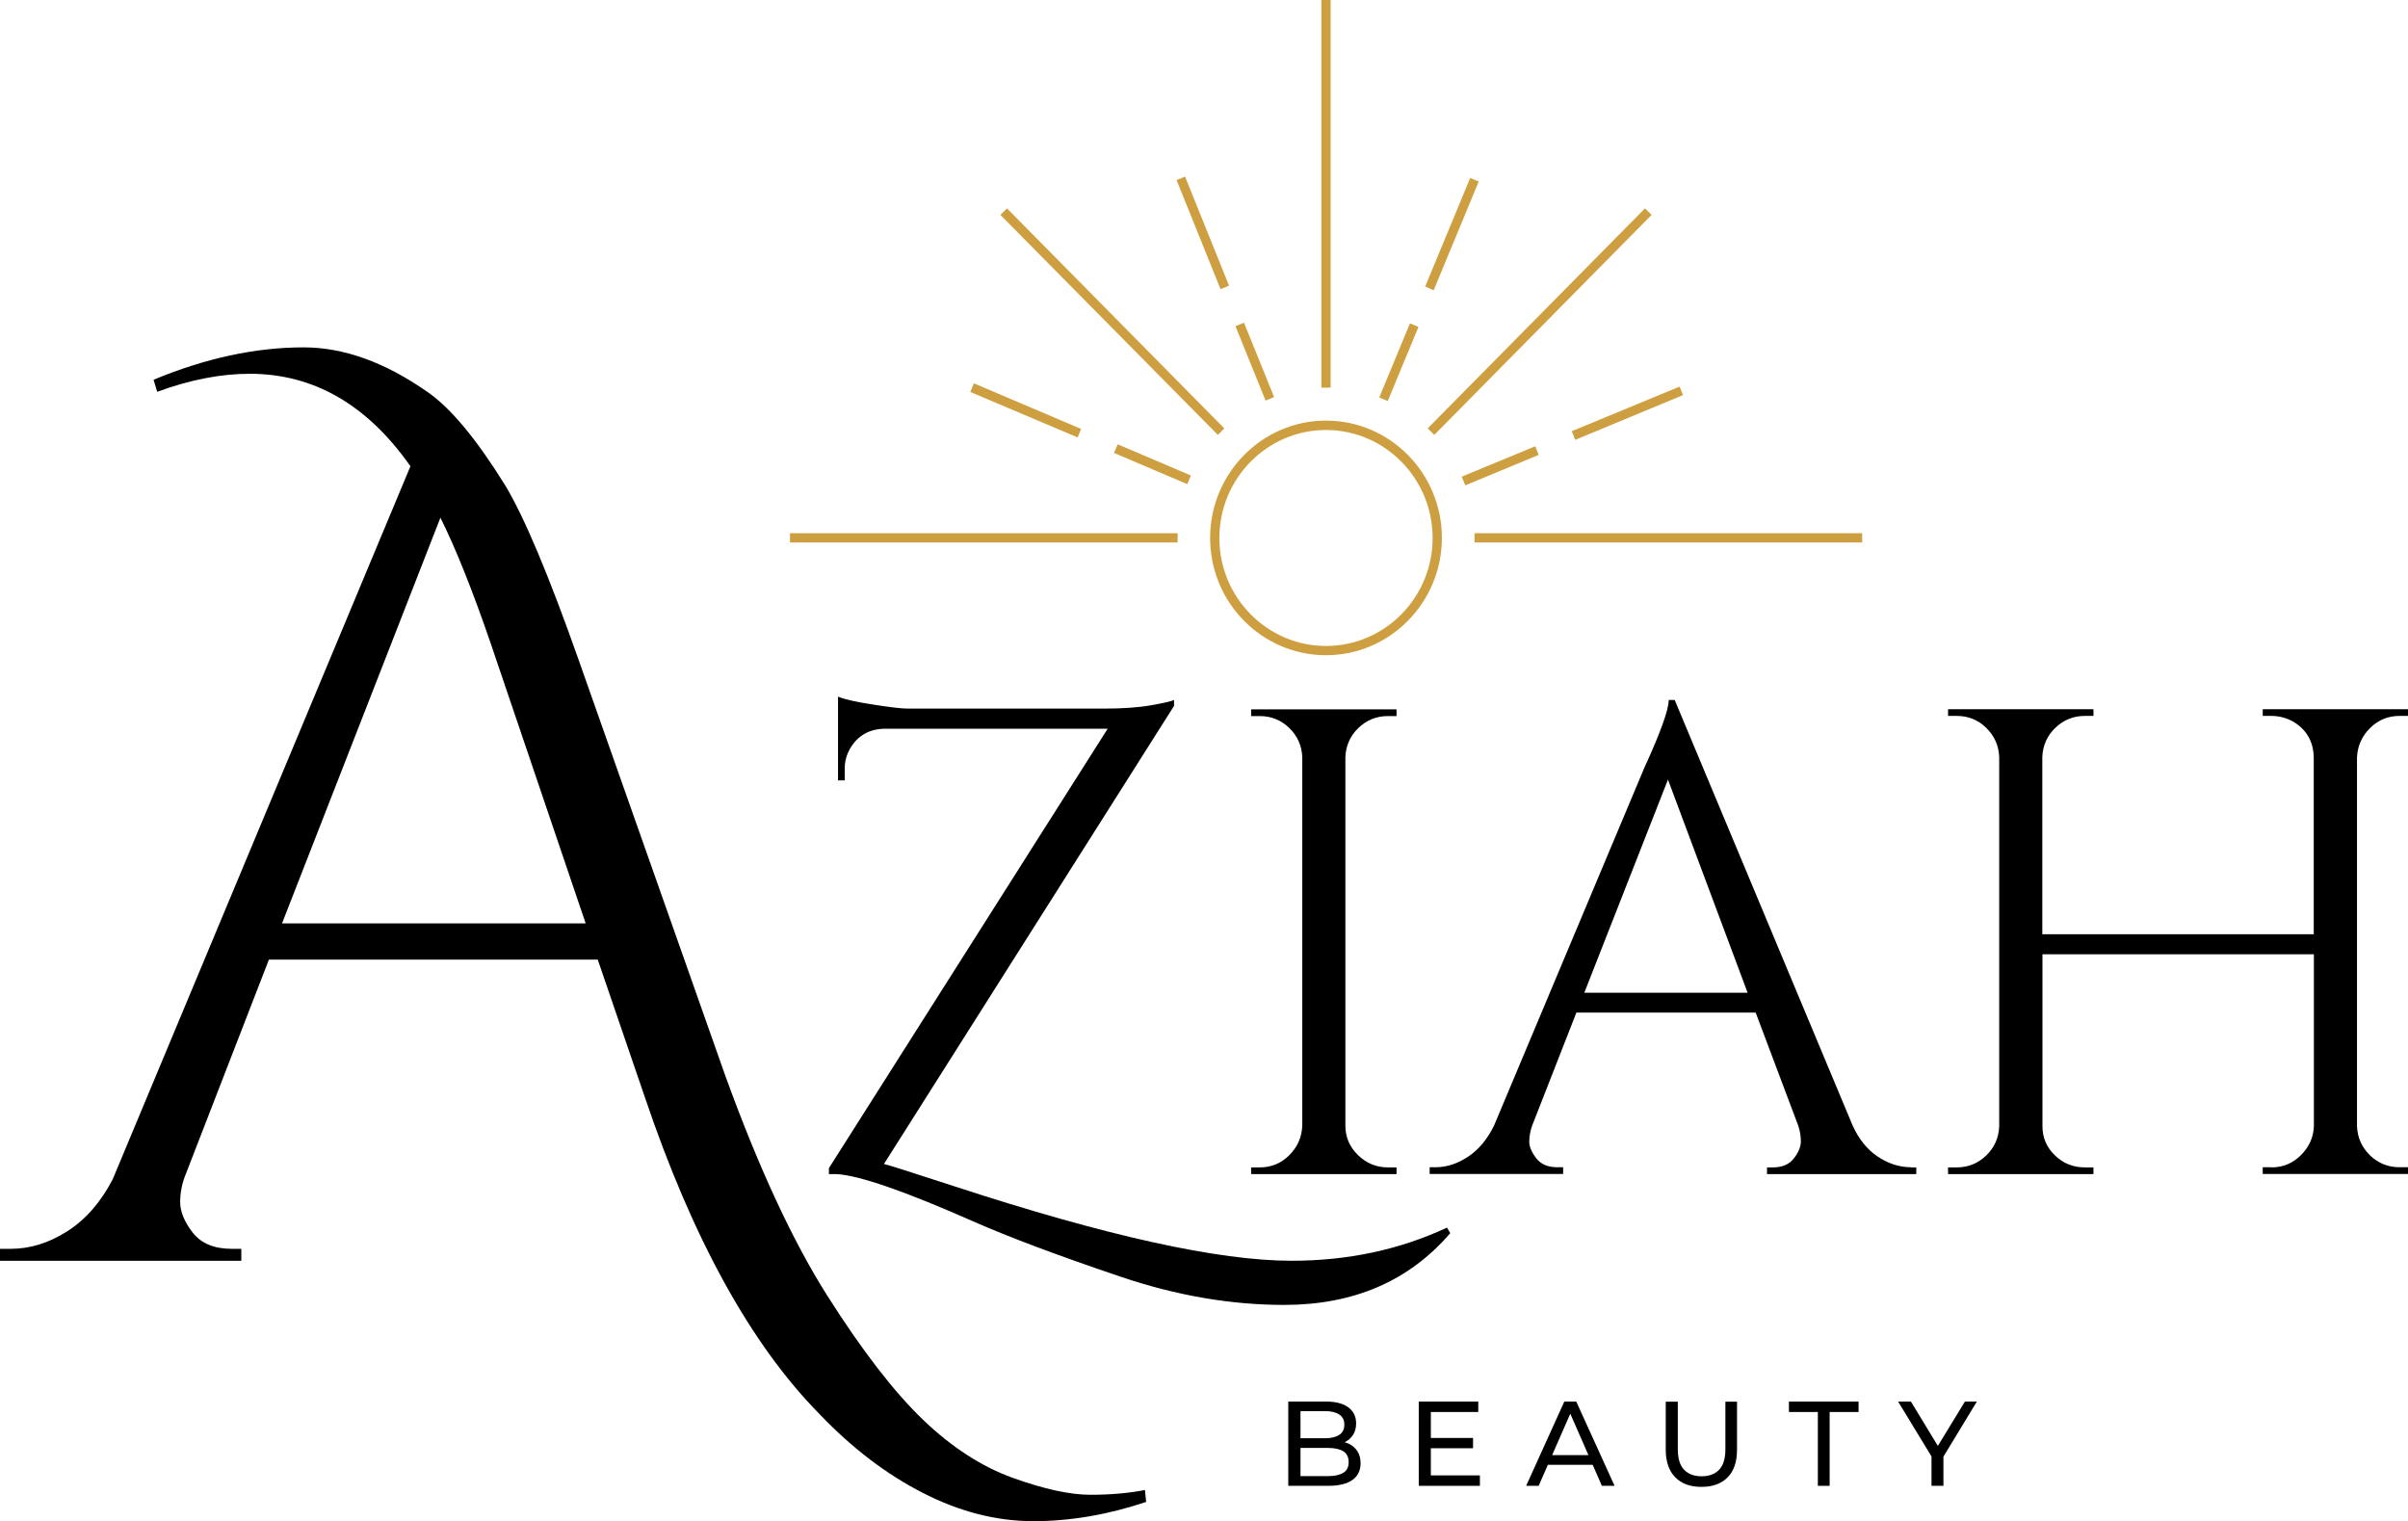
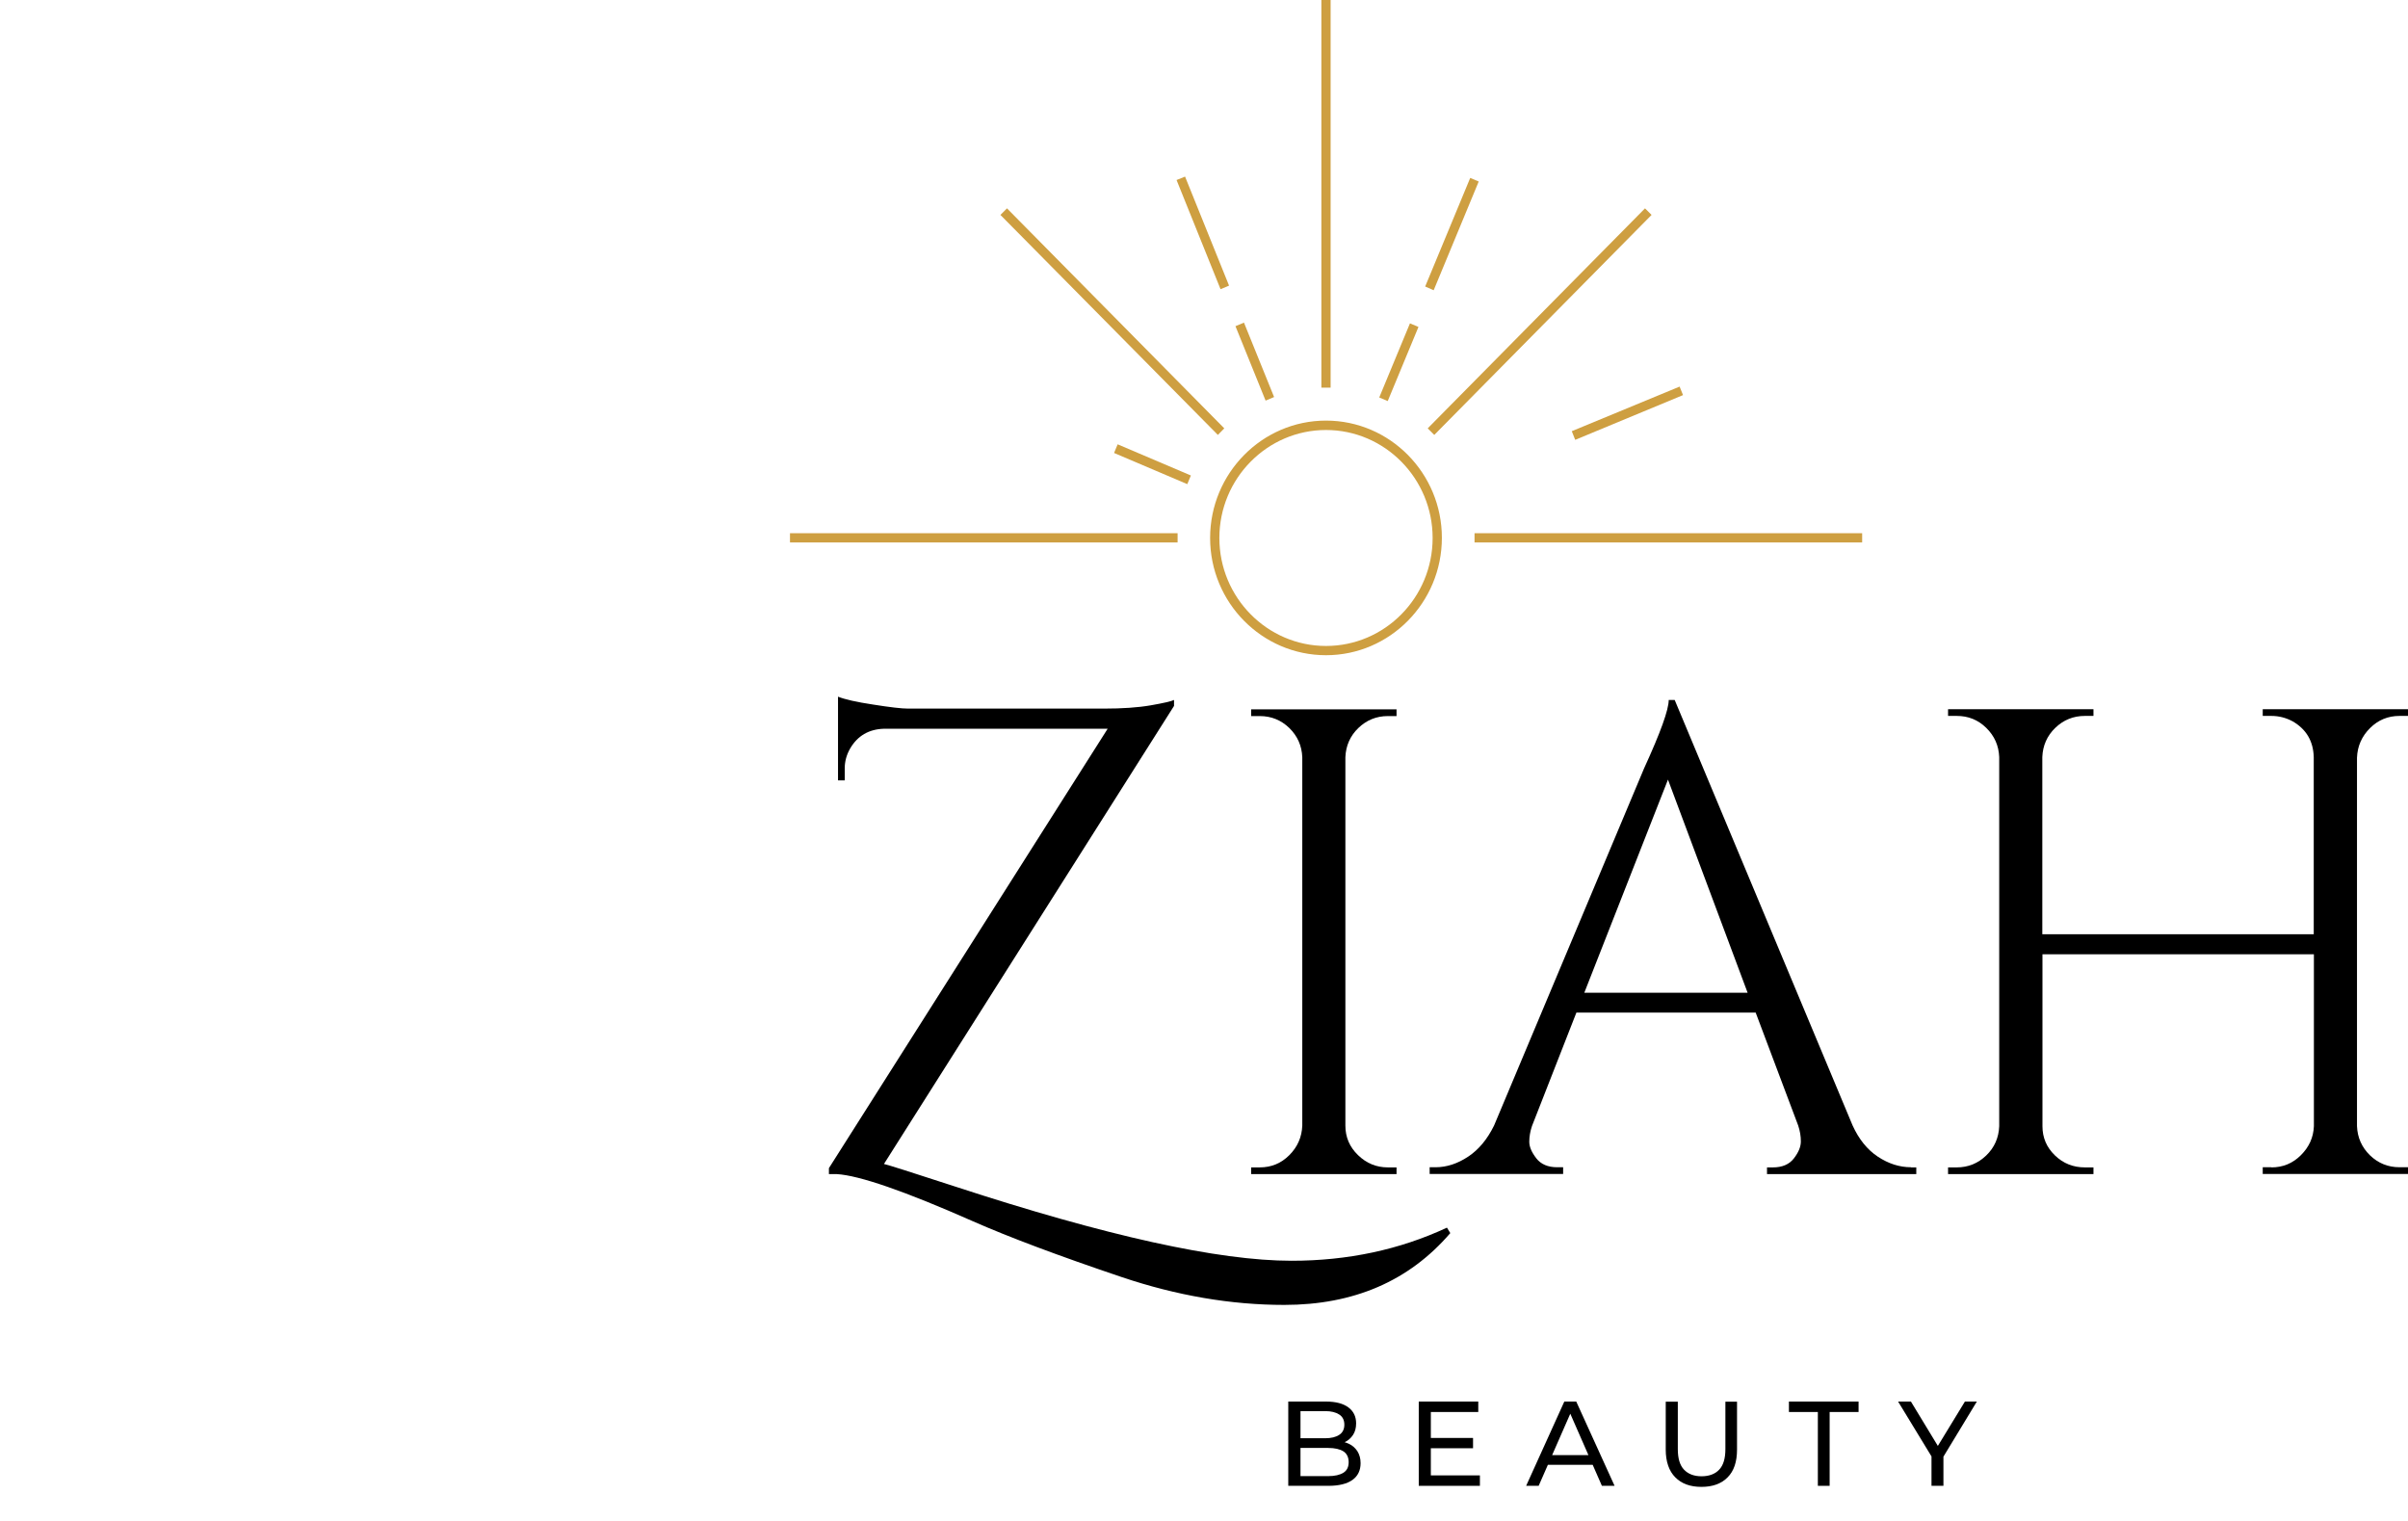
<svg xmlns="http://www.w3.org/2000/svg" viewBox="0 0 161.46 101.98" id="Layer_2">
  <defs>
    <style>
      .cls-1 {
        fill: #ce9f41;
      }

      .cls-2 {
        fill: none;
      }

      .cls-3 {
        clip-path: url(#clippath);
      }
    </style>
    <clipPath id="clippath">
      <rect height="43.93" width="72" x="52.91" class="cls-2" />
    </clipPath>
  </defs>
  <g data-sanitized-data-name="Layer_1" data-name="Layer_1" id="Layer_1-2">
    <g>
      <g class="cls-3">
        <path d="M88.91,43.31c3.95,0,7.15-3.25,7.15-7.24s-3.21-7.24-7.15-7.24-7.15,3.25-7.15,7.24,3.21,7.24,7.15,7.24ZM88.91,28.2c4.29,0,7.77,3.53,7.77,7.86s-3.48,7.87-7.77,7.87-7.77-3.53-7.77-7.86,3.48-7.87,7.77-7.87Z" class="cls-1" />
        <rect height=".62" width="25.99" y="35.75" x="98.87" class="cls-1" />
        <rect height=".62" width="25.99" y="35.75" x="52.97" class="cls-1" />
        <rect height="26.3" width=".62" y="-.31" x="88.6" class="cls-1" />
        <polygon points="95.73 28.72 96.17 29.16 110.74 14.41 110.3 13.97 95.73 28.72" class="cls-1" />
        <polygon points="67.08 14.41 81.66 29.16 82.09 28.72 67.52 13.97 67.08 14.41" class="cls-1" />
        <polygon points="95.56 19.21 96.13 19.46 99.15 12.17 98.58 11.93 95.56 19.21" class="cls-1" />
        <polygon points="92.48 26.65 93.05 26.89 95.11 21.92 94.54 21.68 92.48 26.65" class="cls-1" />
        <polygon points="105.39 28.91 105.62 29.49 112.85 26.49 112.62 25.92 105.39 28.91" class="cls-1" />
-         <polygon points="98.01 31.96 98.25 32.54 103.17 30.5 102.94 29.92 98.01 31.96" class="cls-1" />
        <polygon points="78.89 12.07 81.84 19.39 82.41 19.15 79.46 11.84 78.89 12.07" class="cls-1" />
        <polygon points="82.84 21.87 84.86 26.86 85.43 26.62 83.41 21.63 82.84 21.87" class="cls-1" />
-         <polygon points="65.06 26.28 72.26 29.33 72.49 28.76 65.3 25.7 65.06 26.28" class="cls-1" />
        <polygon points="74.7 30.37 79.61 32.46 79.85 31.88 74.94 29.79 74.7 30.37" class="cls-1" />
      </g>
      <g>
        <path d="M86.38,99.62v-5.65h2.53c.65,0,1.15.13,1.5.39s.52.62.52,1.07c0,.31-.07.57-.21.78-.14.21-.32.37-.55.48-.23.11-.48.17-.75.17l.15-.24c.32,0,.61.06.85.17.25.11.44.28.59.5.14.22.22.49.22.81,0,.48-.18.86-.54,1.12s-.9.4-1.62.4h-2.69ZM87.19,98.97h1.86c.45,0,.79-.08,1.03-.23.24-.15.35-.39.35-.71s-.12-.57-.35-.72c-.24-.15-.58-.23-1.03-.23h-1.93v-.65h1.73c.41,0,.73-.08.95-.23.23-.15.34-.38.34-.68s-.11-.53-.34-.68c-.23-.15-.54-.23-.95-.23h-1.65v4.34Z" />
        <path d="M95.94,98.92h3.29v.7h-4.1v-5.65h3.99v.7h-3.18v4.24ZM95.87,96.41h2.9v.69h-2.9v-.69Z" />
        <path d="M102.33,99.62l2.56-5.65h.8l2.57,5.65h-.85l-2.28-5.2h.32l-2.28,5.2h-.83ZM103.42,98.21l.22-.65h3.18l.23.65h-3.63Z" />
        <path d="M114.08,99.69c-.74,0-1.33-.21-1.75-.64-.42-.42-.64-1.05-.64-1.86v-3.21h.81v3.18c0,.63.14,1.09.42,1.38.28.29.67.44,1.17.44s.91-.15,1.18-.44c.28-.29.42-.75.42-1.38v-3.18h.78v3.21c0,.82-.21,1.44-.63,1.86-.42.43-1.01.64-1.75.64Z" />
        <path d="M121.89,99.62v-4.95h-1.94v-.7h4.67v.7h-1.94v4.95h-.8Z" />
        <path d="M129.51,99.62v-2.16l.19.5-2.43-3.99h.86l2.04,3.36h-.47l2.05-3.36h.8l-2.42,3.99.18-.5v2.16h-.8Z" />
        <path d="M97.24,82.68c-2.76,3.21-6.47,4.81-11.13,4.81-3.56,0-7.2-.62-10.91-1.87-4.21-1.42-7.54-2.67-9.97-3.74-4.57-2.02-7.61-3.07-9.12-3.16h-.53v-.4l18.69-29.46h-15c-1.01.03-1.77.47-2.27,1.33-.24.42-.36.86-.36,1.33v.8h-.45v-5.61c.45.18,1.23.36,2.36.53,1.13.18,1.91.27,2.34.27h13.11c1.25,0,2.3-.07,3.16-.22.86-.15,1.38-.27,1.56-.36v.4l-19.45,30.71c.27.06,1.85.56,4.76,1.51,10.15,3.32,17.67,4.98,22.57,4.98,3.77,0,7.24-.74,10.42-2.22l.22.36Z" />
        <path d="M84.47,78.27c.77,0,1.43-.27,1.98-.82.55-.55.84-1.21.87-1.98v-24.7c-.03-.77-.32-1.42-.87-1.96-.55-.53-1.21-.8-1.98-.8h-.58v-.45h9.75v.45h-.58c-.77,0-1.43.27-1.98.8-.55.53-.84,1.19-.87,1.96v24.7c0,.77.28,1.43.85,1.98s1.23.82,2,.82h.58v.45h-9.75v-.45h.58Z" />
        <path d="M128.13,78.27h.36v.45h-10.01v-.45h.4c.62,0,1.09-.2,1.4-.6s.47-.78.47-1.14-.06-.71-.18-1.07l-2.85-7.57h-12.02l-2.98,7.61c-.12.36-.18.71-.18,1.05s.16.71.47,1.11.78.6,1.4.6h.4v.45h-8.95v-.45h.4c.74,0,1.47-.24,2.18-.71s1.29-1.17,1.74-2.09l10.06-23.95c1.1-2.4,1.65-3.93,1.65-4.58h.4l11.93,28.53c.42.92.98,1.62,1.69,2.09s1.45.71,2.23.71ZM106.23,66.56h10.95l-5.34-14.29-5.61,14.29Z" />
        <path d="M152.3,78.27c.77,0,1.43-.27,1.98-.82.55-.55.84-1.19.87-1.94v-11.53h-18.2v11.53c0,.77.28,1.42.84,1.96s1.23.8,2,.8h.58v.45h-9.75v-.45h.58c.77,0,1.43-.27,1.98-.8s.84-1.19.87-1.96v-24.75c-.03-.77-.32-1.42-.87-1.96s-1.21-.8-1.98-.8h-.58v-.45h9.75v.45h-.58c-.77,0-1.43.27-1.98.8s-.84,1.19-.87,1.96v11.88h18.2v-11.88c-.03-1.07-.5-1.87-1.42-2.4-.45-.24-.92-.36-1.42-.36h-.58v-.45h9.75v.45h-.58c-.77,0-1.43.27-1.98.82s-.84,1.21-.87,1.98v24.7c.03.77.32,1.42.87,1.96.55.53,1.21.8,1.98.8h.58v.45h-9.75v-.45h.58Z" />
-         <path d="M10.3,25.46c3.49-1.45,6.84-2.17,10.06-2.17,2.68,0,5.44.99,8.29,2.98,1.56,1.07,3.3,3.17,5.23,6.28,1.29,2.15,2.92,6.03,4.91,11.67l9.82,27.84c2.25,6.22,4.55,11.17,6.88,14.84,2.33,3.67,4.47,6.44,6.4,8.29,1.93,1.85,3.94,3.15,6.03,3.9,2.09.75,3.82,1.13,5.19,1.13s2.59-.11,3.66-.32l.08.8c-2.57.86-5.1,1.29-7.56,1.29s-4.94-.63-7.4-1.89c-2.47-1.26-4.77-3.02-6.92-5.27-4.61-4.67-8.53-11.77-11.75-21.32l-3.14-9.17h-22.05l-5.55,14.32c-.27.64-.4,1.29-.4,1.93s.28,1.33.84,2.05c.56.72,1.43,1.09,2.62,1.09h.64v.8H0v-.8h.72c1.29,0,2.55-.39,3.78-1.17,1.23-.78,2.25-1.94,3.06-3.5L27.52,31.26c-2.9-4.13-6.49-6.2-10.78-6.2-1.93,0-4,.4-6.2,1.21l-.24-.8ZM18.91,61.91h20.36l-6.36-18.75c-1.23-3.59-2.36-6.41-3.38-8.45l-10.62,27.2Z" />
      </g>
    </g>
  </g>
</svg>